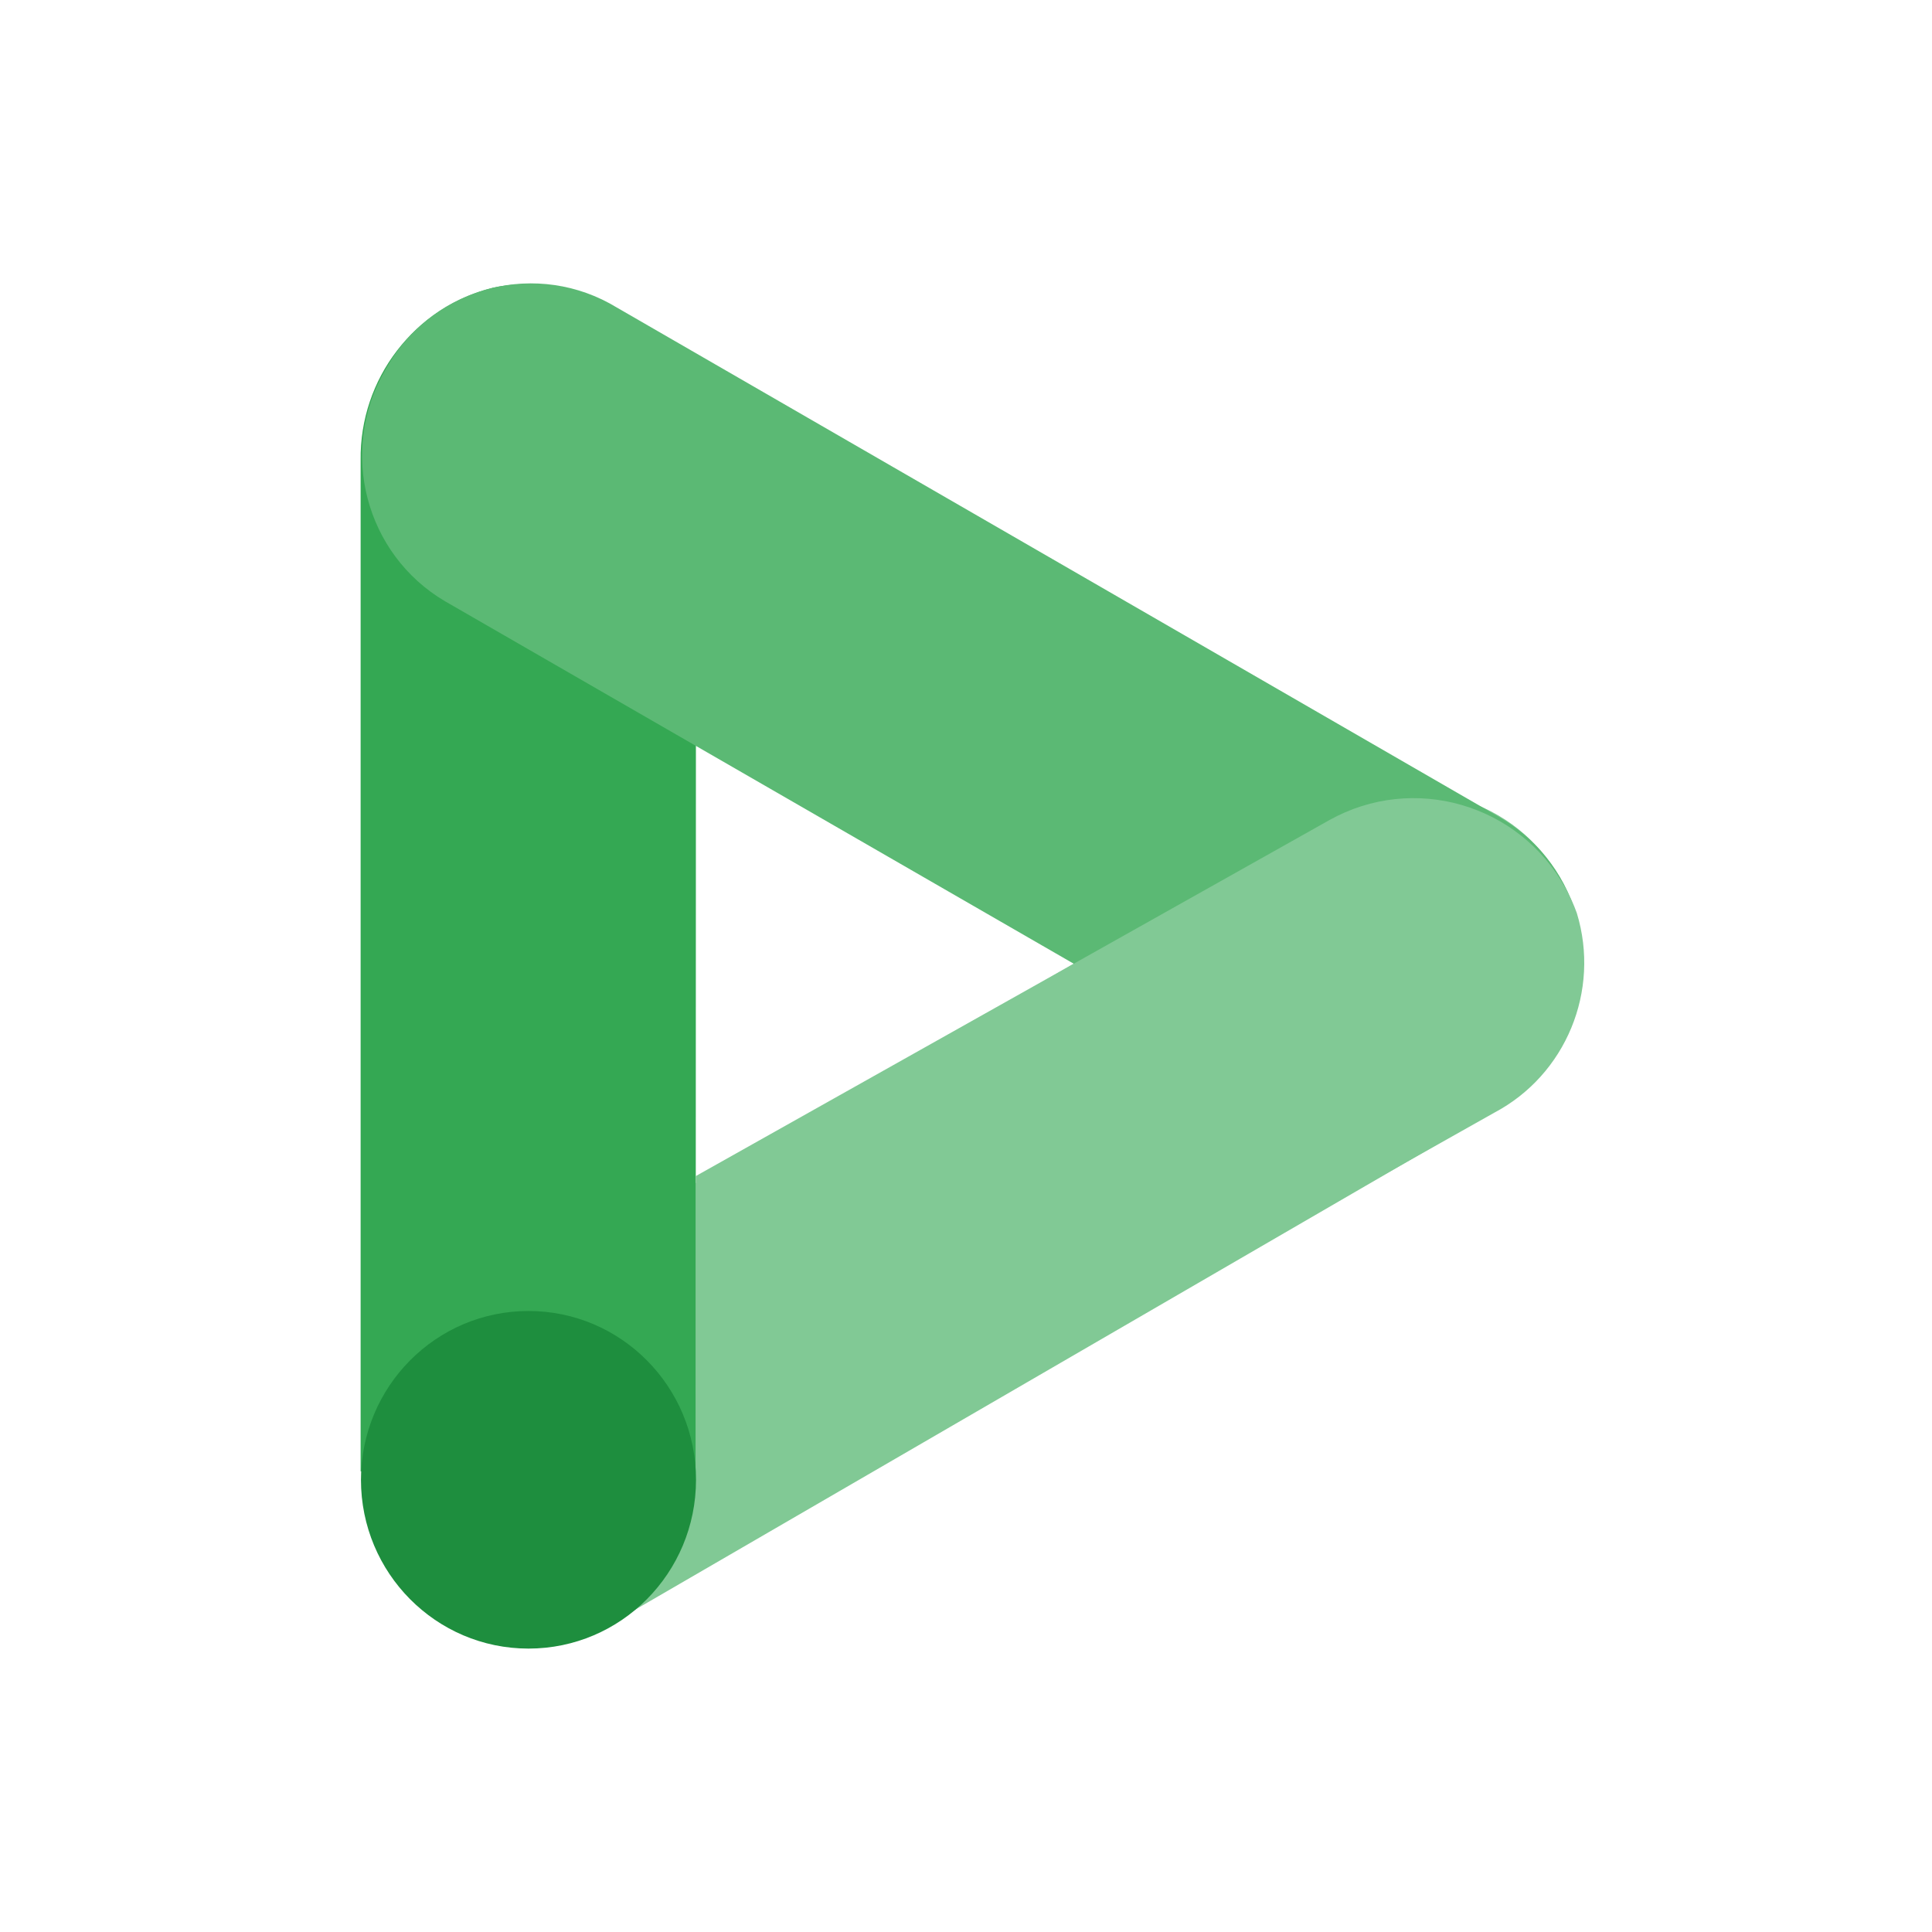
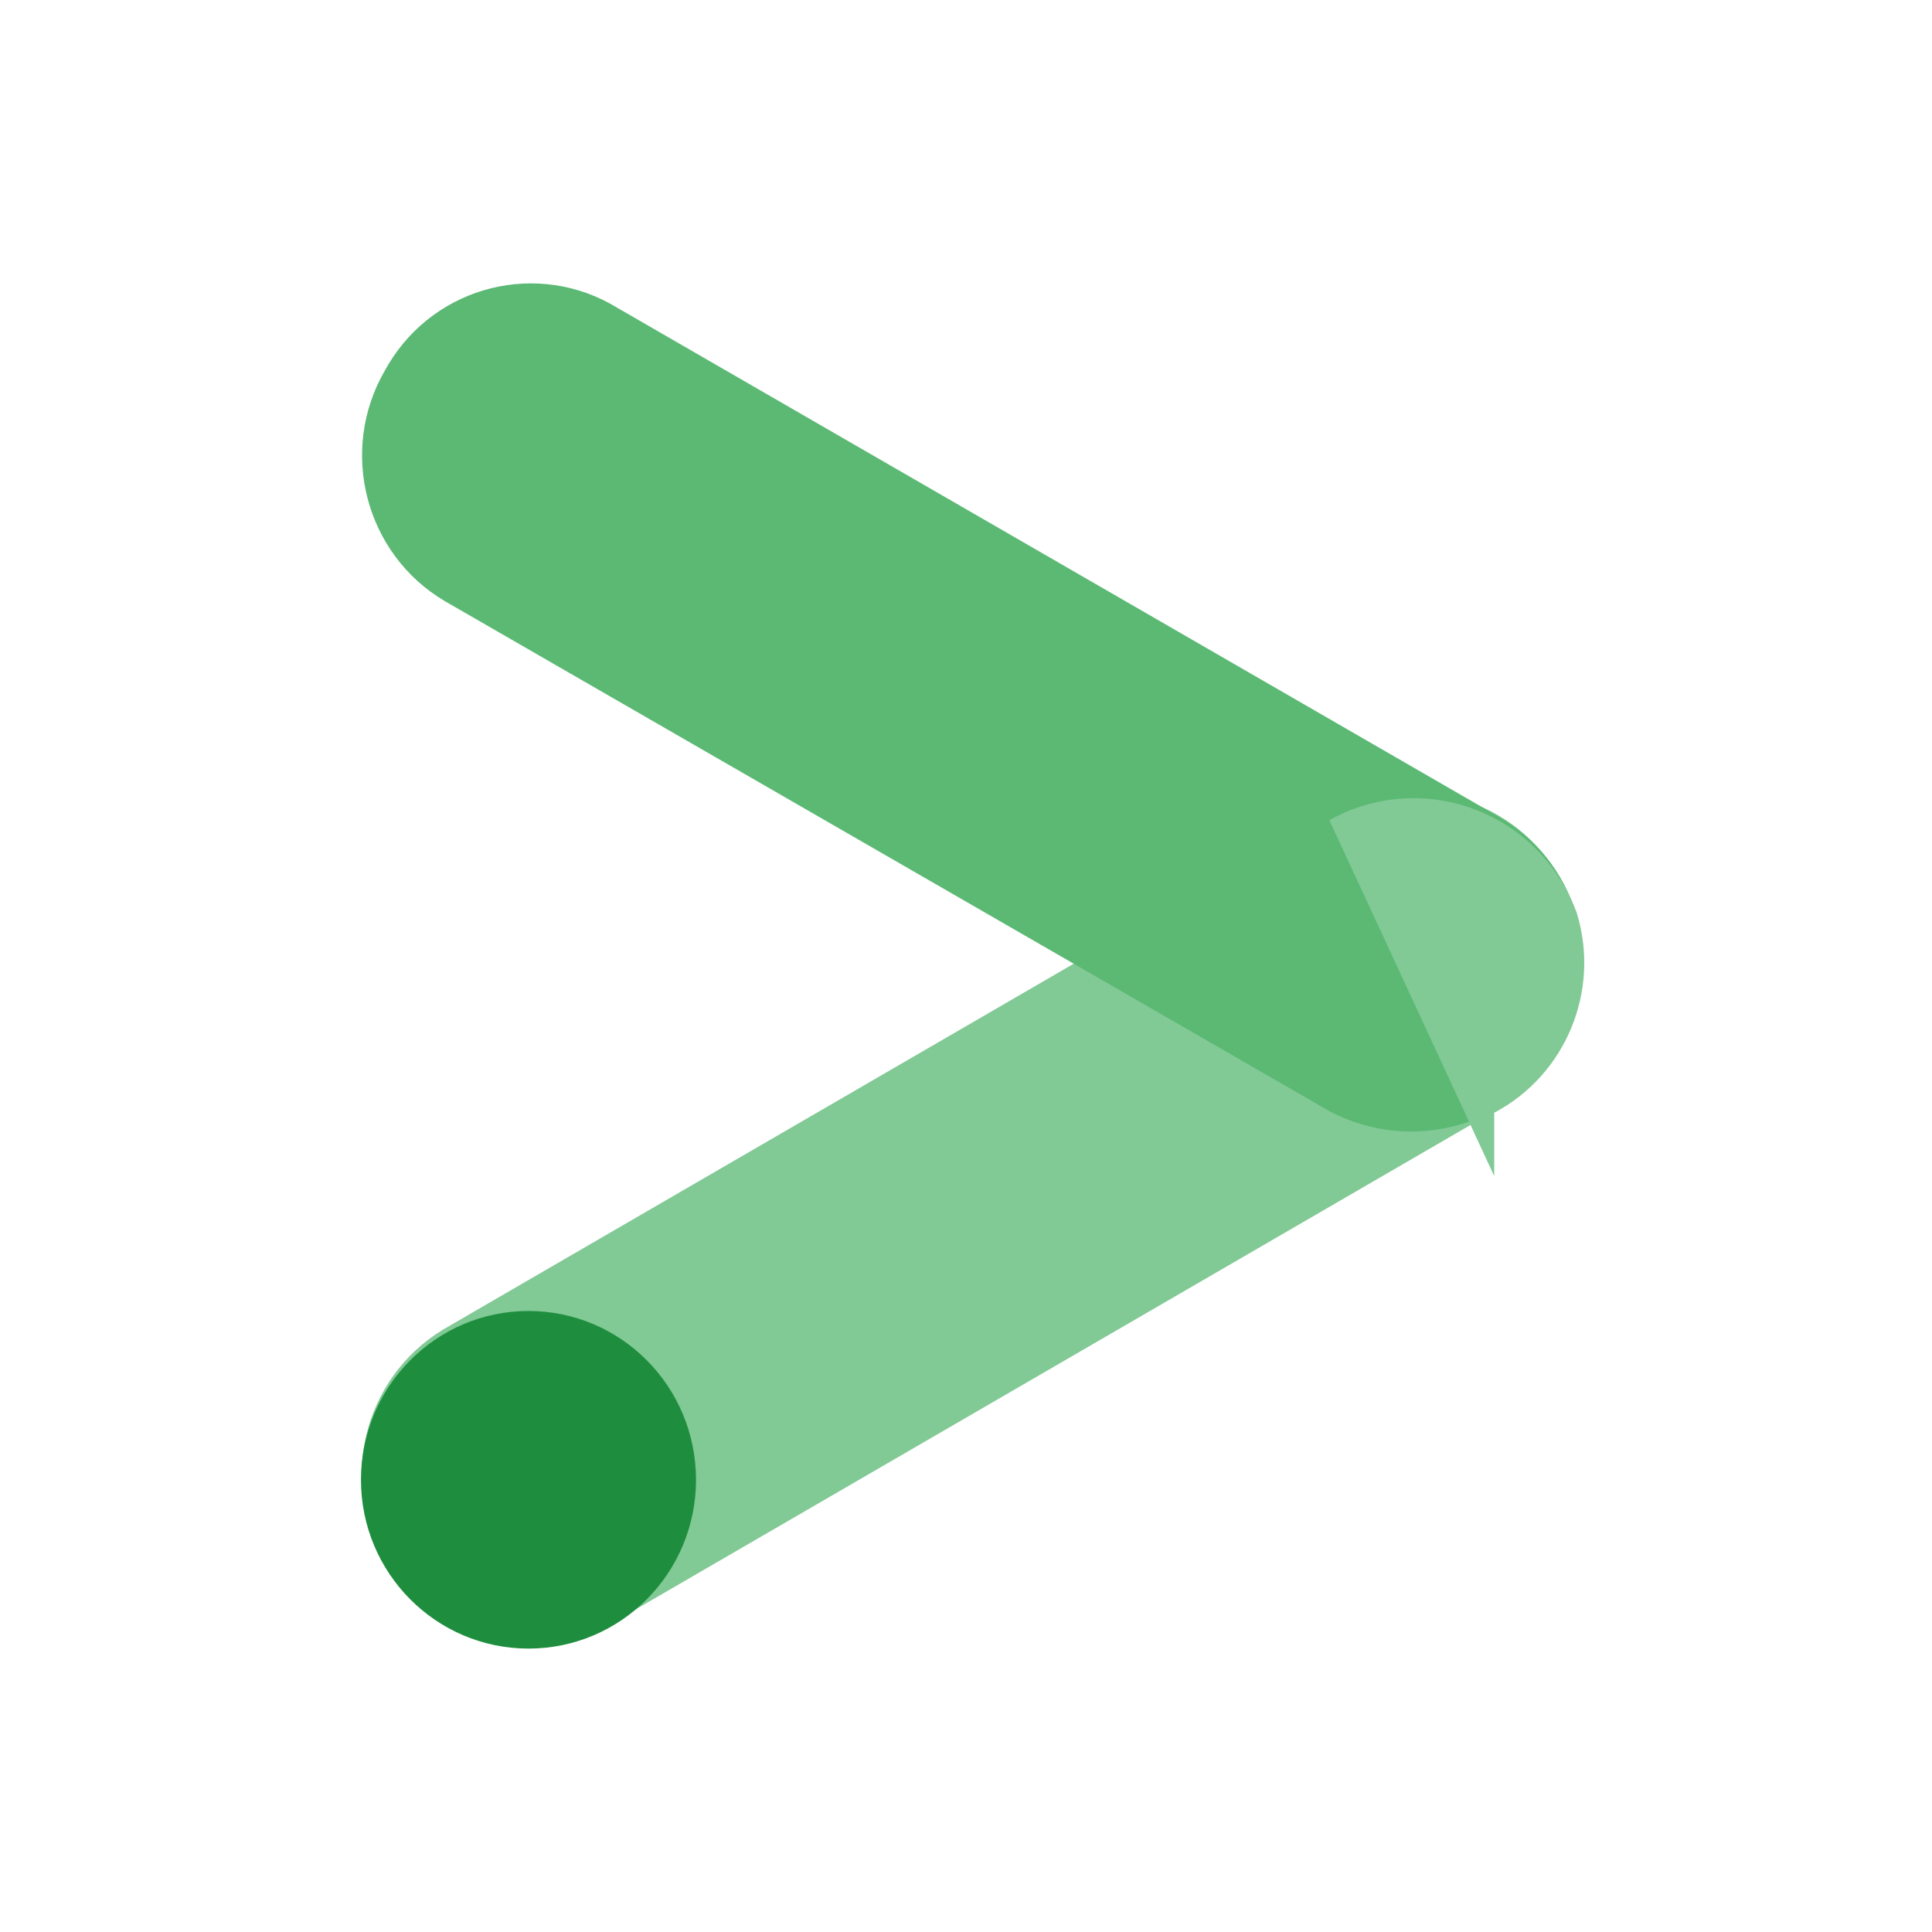
<svg xmlns="http://www.w3.org/2000/svg" width="150" height="150" viewBox="0 0 150 150" fill="none">
  <g clip-path="url(#clip0_2137_1046)">
    <path d="M102.979 63.443C109.153 59.666 117.194 61.648 120.937 67.869C124.685 74.09 122.718 82.193 116.544 85.964C116.38 86.065 116.215 86.161 116.05 86.252L47.938 125.774C41.764 129.55 33.723 127.568 29.975 121.347C26.228 115.126 28.195 107.024 34.369 103.248C34.533 103.147 34.698 103.051 34.862 102.96L102.979 63.443Z" fill="#81C995" />
-     <path d="M54.038 35.258C54.068 27.998 48.25 22.083 41.045 22.052C40.117 22.048 39.195 22.144 38.285 22.336C32.18 23.847 27.913 29.4 27.999 35.738V114.235L54.012 114.711L54.038 35.258Z" fill="#34A853" />
    <path d="M103.273 86.301C109.568 89.588 117.315 87.484 121.119 81.451C124.776 75.251 122.752 67.236 116.6 63.552C116.552 63.526 116.509 63.499 116.461 63.469L47.894 23.878C41.79 20.163 33.848 22.136 30.157 28.287C30.066 28.44 29.975 28.597 29.888 28.754C26.266 35.001 28.354 43.029 34.554 46.683C34.598 46.709 34.641 46.731 34.684 46.757L103.273 86.301Z" fill="#5BB974" />
-     <path d="M116.011 86.392L54.017 121.286V91.312L103.208 63.674C109.729 60.033 117.948 62.408 121.561 68.982C121.899 69.593 122.185 70.231 122.423 70.885C124.269 76.932 121.574 83.45 116.011 86.392Z" fill="#81C995" />
+     <path d="M116.011 86.392V91.312L103.208 63.674C109.729 60.033 117.948 62.408 121.561 68.982C121.899 69.593 122.185 70.231 122.423 70.885C124.269 76.932 121.574 83.45 116.011 86.392Z" fill="#81C995" />
    <path d="M41.032 127.996C48.215 127.996 54.038 122.128 54.038 114.891C54.038 107.653 48.215 101.785 41.032 101.785C33.849 101.785 28.025 107.653 28.025 114.891C28.025 122.128 33.849 127.996 41.032 127.996Z" fill="#1E8E3E" />
  </g>
  <defs>
    <clipPath id="clip0_2137_1046">
      <rect width="95" height="106" fill="white" transform="translate(28 22)" />
    </clipPath>
  </defs>
</svg>